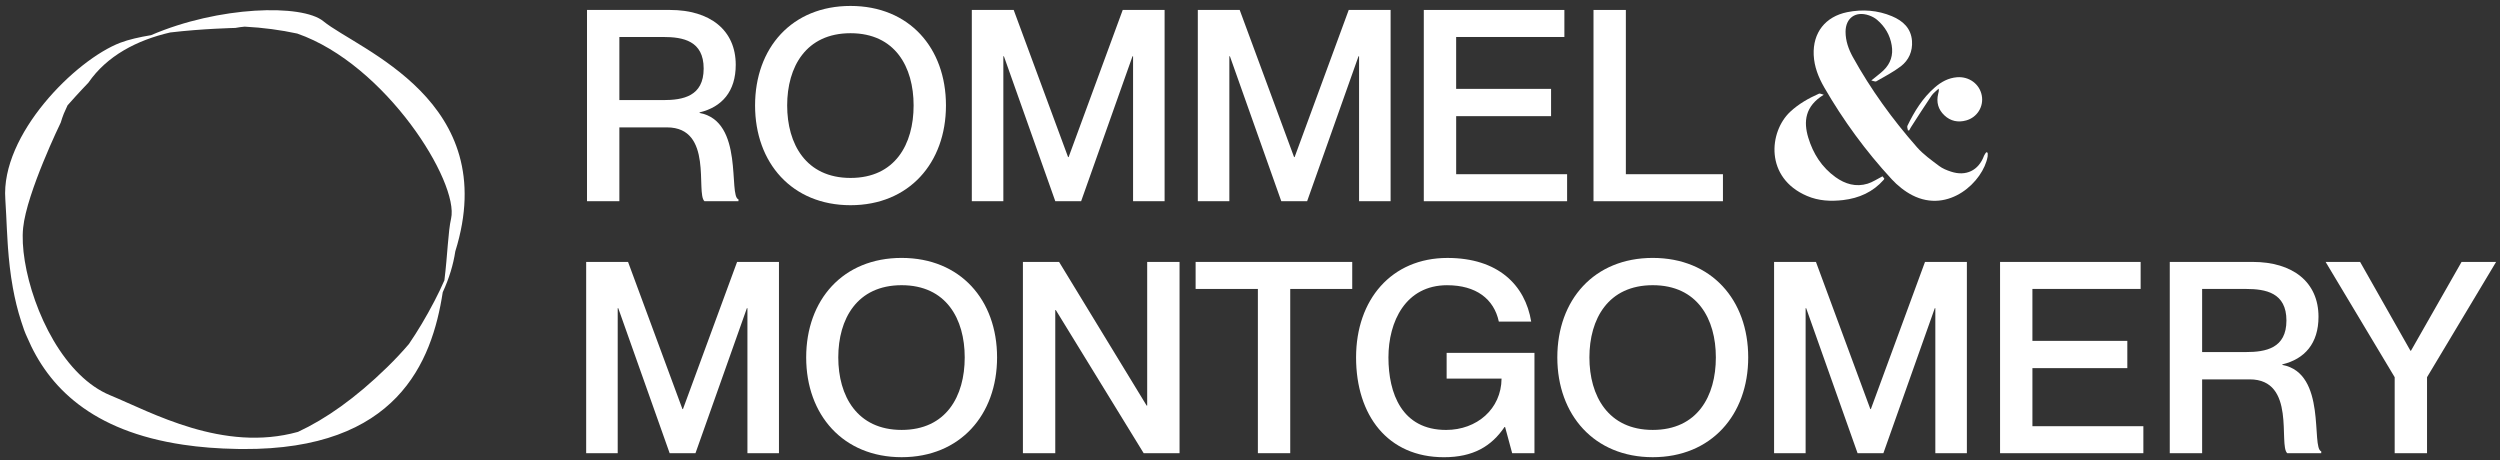
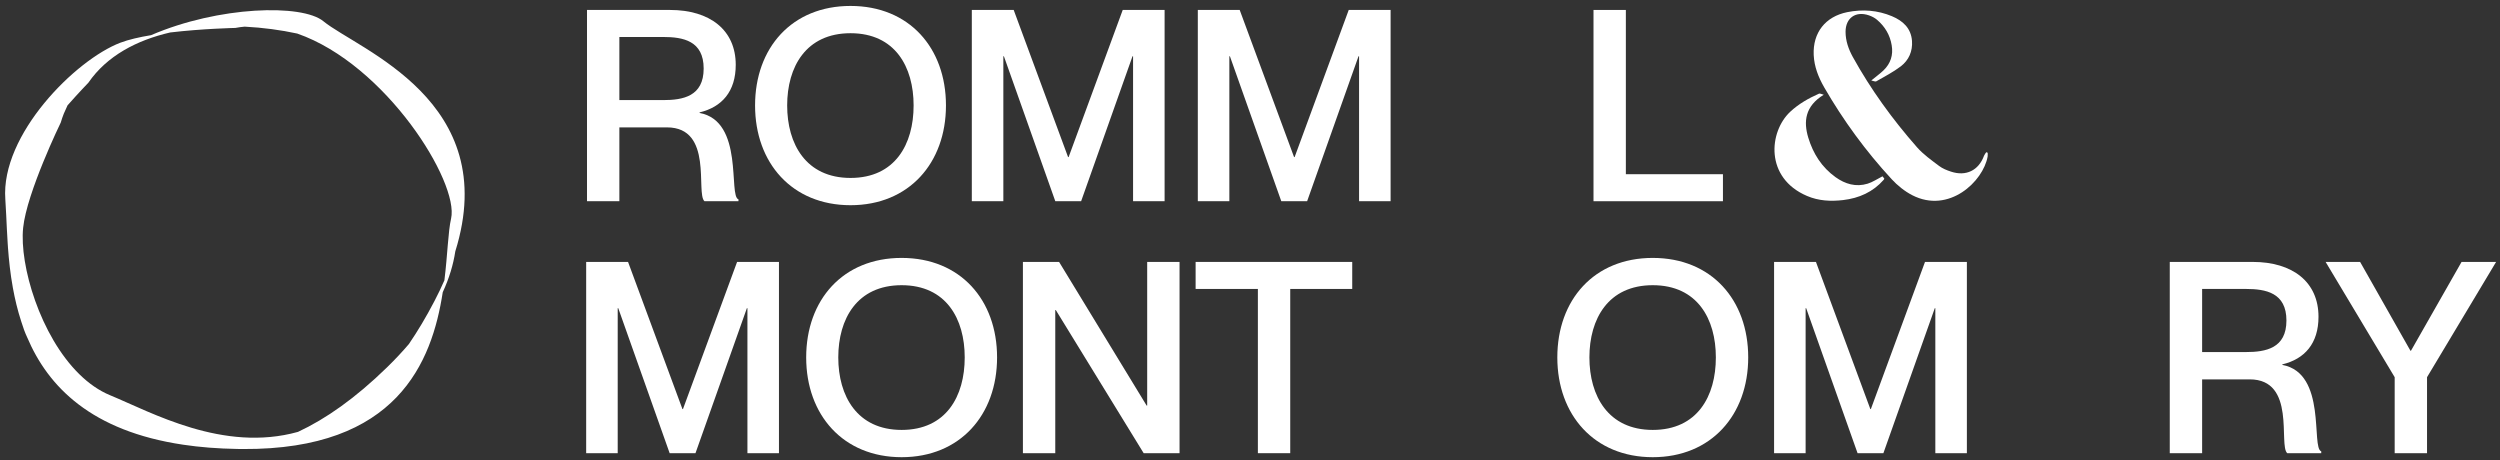
<svg xmlns="http://www.w3.org/2000/svg" width="277" height="51" viewBox="0 0 277 51" fill="none">
  <rect x="0" y="0" width="277" height="51" fill="#333333" stroke="none" />
  <path fill-rule="evenodd" clip-rule="evenodd" d="M207.341 8.915C207.874 8.473 208.313 8.163 208.696 7.794C209.483 7.035 209.782 6.1 209.601 5.024C209.414 3.884 208.856 2.942 207.976 2.193C207.724 1.978 207.402 1.812 207.086 1.703C205.613 1.194 204.49 1.985 204.488 3.519C204.488 4.525 204.816 5.448 205.294 6.317C207.284 9.914 209.689 13.232 212.41 16.323C213.105 17.112 213.999 17.742 214.851 18.386C215.229 18.673 215.704 18.864 216.163 19.014C217.832 19.572 219.232 18.886 219.83 17.258C219.886 17.114 219.994 16.992 220.08 16.862C220.128 16.884 220.184 16.907 220.234 16.928C220.234 17.064 220.251 17.206 220.23 17.341C219.742 20.115 215.929 23.715 211.875 21.627C211.025 21.19 210.236 20.546 209.59 19.848C206.719 16.737 204.233 13.336 202.122 9.679C201.48 8.561 201.017 7.388 200.958 6.091C200.851 3.628 202.238 1.837 204.686 1.344C206.37 1.007 208.043 1.131 209.632 1.798C210.855 2.312 211.751 3.135 211.85 4.542C211.929 5.678 211.5 6.665 210.614 7.346C209.77 7.989 208.807 8.484 207.882 9.016C207.784 9.072 207.578 8.965 207.34 8.916L207.341 8.915Z" fill="white" />
  <path fill-rule="evenodd" clip-rule="evenodd" d="M208.581 19.538C208.618 19.584 208.698 19.683 208.781 19.785C208.762 19.831 208.75 19.882 208.72 19.915C207.532 21.272 205.988 21.961 204.209 22.169C202.845 22.326 201.5 22.261 200.22 21.712C195.521 19.708 195.992 14.599 198.351 12.389C199.294 11.508 200.386 10.889 201.549 10.376C201.651 10.332 201.819 10.435 202.073 10.498C199.98 11.772 199.824 13.484 200.355 15.247C200.889 17.011 201.843 18.53 203.381 19.632C204.444 20.392 205.636 20.75 206.933 20.352C207.48 20.184 207.973 19.844 208.581 19.536V19.538Z" fill="white" />
-   <path fill-rule="evenodd" clip-rule="evenodd" d="M211.4 14.449C211.379 14.279 211.28 14.072 211.342 13.941C212.109 12.351 213.026 10.856 214.389 9.677C215.09 9.069 215.878 8.637 216.832 8.559C218.175 8.45 219.342 9.308 219.581 10.582C219.814 11.808 219.071 13.011 217.847 13.345C216.951 13.595 216.119 13.423 215.441 12.783C214.748 12.132 214.527 11.324 214.748 10.404C214.794 10.236 214.85 10.073 214.804 9.821C214.536 10.078 214.218 10.299 214.016 10.597C213.239 11.742 212.497 12.915 211.745 14.078C211.668 14.196 211.606 14.326 211.536 14.446C211.494 14.446 211.448 14.446 211.402 14.446L211.4 14.449Z" fill="white" />
  <path d="M65.04 1.103H74.229C78.658 1.103 81.52 3.327 81.52 7.18C81.52 10.143 79.984 11.862 77.513 12.454V12.514C82.485 13.433 80.677 21.732 81.822 22.088V22.296H78.056C77.062 21.406 79.08 14.114 73.898 14.114H68.626V22.296H65.04V1.103ZM68.626 11.091H73.477C75.677 11.091 77.966 10.676 77.966 7.594C77.966 4.512 75.677 4.098 73.477 4.098H68.626V11.092V11.091Z" fill="white" />
  <path d="M83.662 11.684C83.662 5.311 87.729 0.658 94.238 0.658C100.746 0.658 104.813 5.312 104.813 11.684C104.813 18.055 100.716 22.737 94.238 22.737C87.759 22.737 83.662 18.055 83.662 11.684ZM101.228 11.684C101.228 7.415 99.178 3.68 94.238 3.68C89.297 3.68 87.218 7.415 87.218 11.684C87.218 15.952 89.297 19.715 94.238 19.715C99.178 19.715 101.228 15.98 101.228 11.684Z" fill="white" />
  <path d="M107.677 1.103H112.317L118.343 17.405H118.403L124.398 1.103H129.038V22.296H125.544V6.231H125.483L119.789 22.294H116.927L111.232 6.231H111.171V22.294H107.677V1.103Z" fill="white" />
  <path d="M132.718 1.103H137.358L143.383 17.405H143.444L149.439 1.103H154.079V22.296H150.585V6.231H150.524L144.83 22.294H141.967L136.273 6.231H136.212V22.294H132.718V1.103Z" fill="white" />
-   <path d="M171.858 9.847V12.87H161.343V19.302H173.635V22.296H157.757V1.103H173.333V4.098H161.341V9.847H171.856H171.858Z" fill="white" />
  <path d="M180.145 1.103V19.302H190.902V22.296H176.56V1.103H180.145Z" fill="white" />
  <path d="M64.948 29.021H69.588L75.613 45.322H75.674L81.669 29.021H86.309V50.211H82.815V34.148H82.754L77.06 50.211H74.197L68.503 34.148H68.442V50.211H64.948V29.021Z" fill="white" />
  <path d="M89.325 39.602C89.325 33.229 93.392 28.577 99.9 28.577C106.409 28.577 110.476 33.231 110.476 39.602C110.476 45.973 106.379 50.657 99.9 50.657C93.422 50.657 89.325 45.975 89.325 39.602ZM106.891 39.602C106.891 35.335 104.841 31.6 99.9 31.6C94.96 31.6 92.881 35.335 92.881 39.602C92.881 43.869 94.96 47.635 99.9 47.635C104.841 47.635 106.891 43.9 106.891 39.602Z" fill="white" />
  <path d="M113.34 29.021H117.346L127.047 44.937H127.108V29.021H130.694V50.211H126.717L116.985 34.356H116.924V50.211H113.339V29.021H113.34Z" fill="white" />
  <path d="M139.374 32.015H132.474V29.021H149.827V32.015H142.958V50.213H139.373V32.015H139.374Z" fill="white" />
-   <path d="M160.346 31.602C155.737 31.602 153.839 35.633 153.839 39.604C153.839 43.575 155.316 47.637 160.226 47.637C163.631 47.637 166.341 45.325 166.373 41.947H160.287V39.101H170.018V50.215H167.548L166.764 47.311H166.703C165.257 49.445 163.239 50.66 159.985 50.66C153.748 50.66 150.253 46.006 150.253 39.605C150.253 33.204 154.17 28.58 160.377 28.58C165.981 28.58 168.994 31.575 169.656 35.634H166.071C165.529 33.114 163.54 31.603 160.346 31.603V31.602Z" fill="white" />
  <path d="M172.551 39.602C172.551 33.229 176.618 28.577 183.126 28.577C189.635 28.577 193.702 33.231 193.702 39.602C193.702 45.973 189.605 50.657 183.126 50.657C176.648 50.657 172.551 45.975 172.551 39.602ZM190.117 39.602C190.117 35.335 188.067 31.6 183.126 31.6C178.186 31.6 176.106 35.335 176.106 39.602C176.106 43.869 178.186 47.635 183.126 47.635C188.067 47.635 190.117 43.9 190.117 39.602Z" fill="white" />
  <path d="M196.567 29.021H201.207L207.233 45.322H207.293L213.29 29.021H217.93V50.211H214.435V34.148H214.375L208.68 50.211H205.818L200.124 34.148H200.063V50.211H196.568V29.021H196.567Z" fill="white" />
-   <path d="M235.707 37.765V40.787H225.192V47.22H237.485V50.213H221.606V29.023H237.182V32.017H225.191V37.767H235.706L235.707 37.765Z" fill="white" />
  <path d="M240.41 29.021H249.599C254.028 29.021 256.89 31.244 256.89 35.097C256.89 38.061 255.354 39.779 252.884 40.373V40.432C257.855 41.351 256.047 49.651 257.193 50.005V50.213H253.426C252.433 49.323 254.45 42.034 249.268 42.034H243.996V50.213H240.41V29.023V29.021ZM243.996 39.008H248.847C251.047 39.008 253.337 38.594 253.337 35.512C253.337 32.431 251.047 32.015 248.847 32.015H243.996V39.01V39.008Z" fill="white" />
  <path d="M261.501 29.021L267.076 38.86H267.136L272.741 29.021H276.568L268.915 41.794V50.211H265.33V41.794L257.677 29.021H261.504H261.501Z" fill="white" />
  <path d="M35.831 2.352C33.466 0.42 24.252 0.663 16.735 3.896C15.438 4.112 14.238 4.388 13.333 4.733C8.358 6.632 0.065 14.922 0.59 22.079C0.63 22.625 0.66 23.223 0.689 23.861V23.864C0.734 24.806 0.778 25.84 0.85 26.933V26.938C0.859 27.079 0.869 27.221 0.879 27.365V27.39C0.985 28.819 1.143 30.344 1.427 31.898C1.649 33.125 1.946 34.371 2.349 35.606C2.551 36.261 2.776 36.888 3.009 37.374C3.009 37.375 3.01 37.378 3.012 37.379C5.328 42.848 10.125 47.767 20.313 49.276C22.139 49.549 24.134 49.71 26.326 49.745C26.522 49.749 26.721 49.752 26.92 49.752C43.974 49.852 47.858 40.157 49.056 32.381C49.781 30.813 50.227 29.302 50.447 27.852C55.661 11.159 39.72 5.524 35.828 2.352H35.831ZM49.979 24.221C49.645 25.685 49.595 28.18 49.24 31.06C48.914 31.809 48.544 32.575 48.135 33.363C47.211 35.137 46.265 36.716 45.302 38.124C44.584 38.965 43.784 39.825 42.892 40.693C39.374 44.126 36.084 46.425 33.016 47.853C24.73 50.162 16.771 45.682 12.209 43.797C10.965 43.285 9.828 42.478 8.806 41.477C4.448 37.216 2.139 29.375 2.564 25.24C2.963 21.334 6.731 13.579 6.731 13.579C6.828 13.246 6.942 12.921 7.067 12.601L7.484 11.673C8.785 10.201 9.792 9.164 9.792 9.164C11.843 6.188 15.147 4.455 18.857 3.597C22.465 3.17 26.078 3.095 26.078 3.095C26.423 3.031 26.763 2.98 27.108 2.952C29.144 3.056 31.126 3.326 32.934 3.718C42.756 7.136 50.897 20.204 49.98 24.221H49.979Z" fill="white" />
</svg>